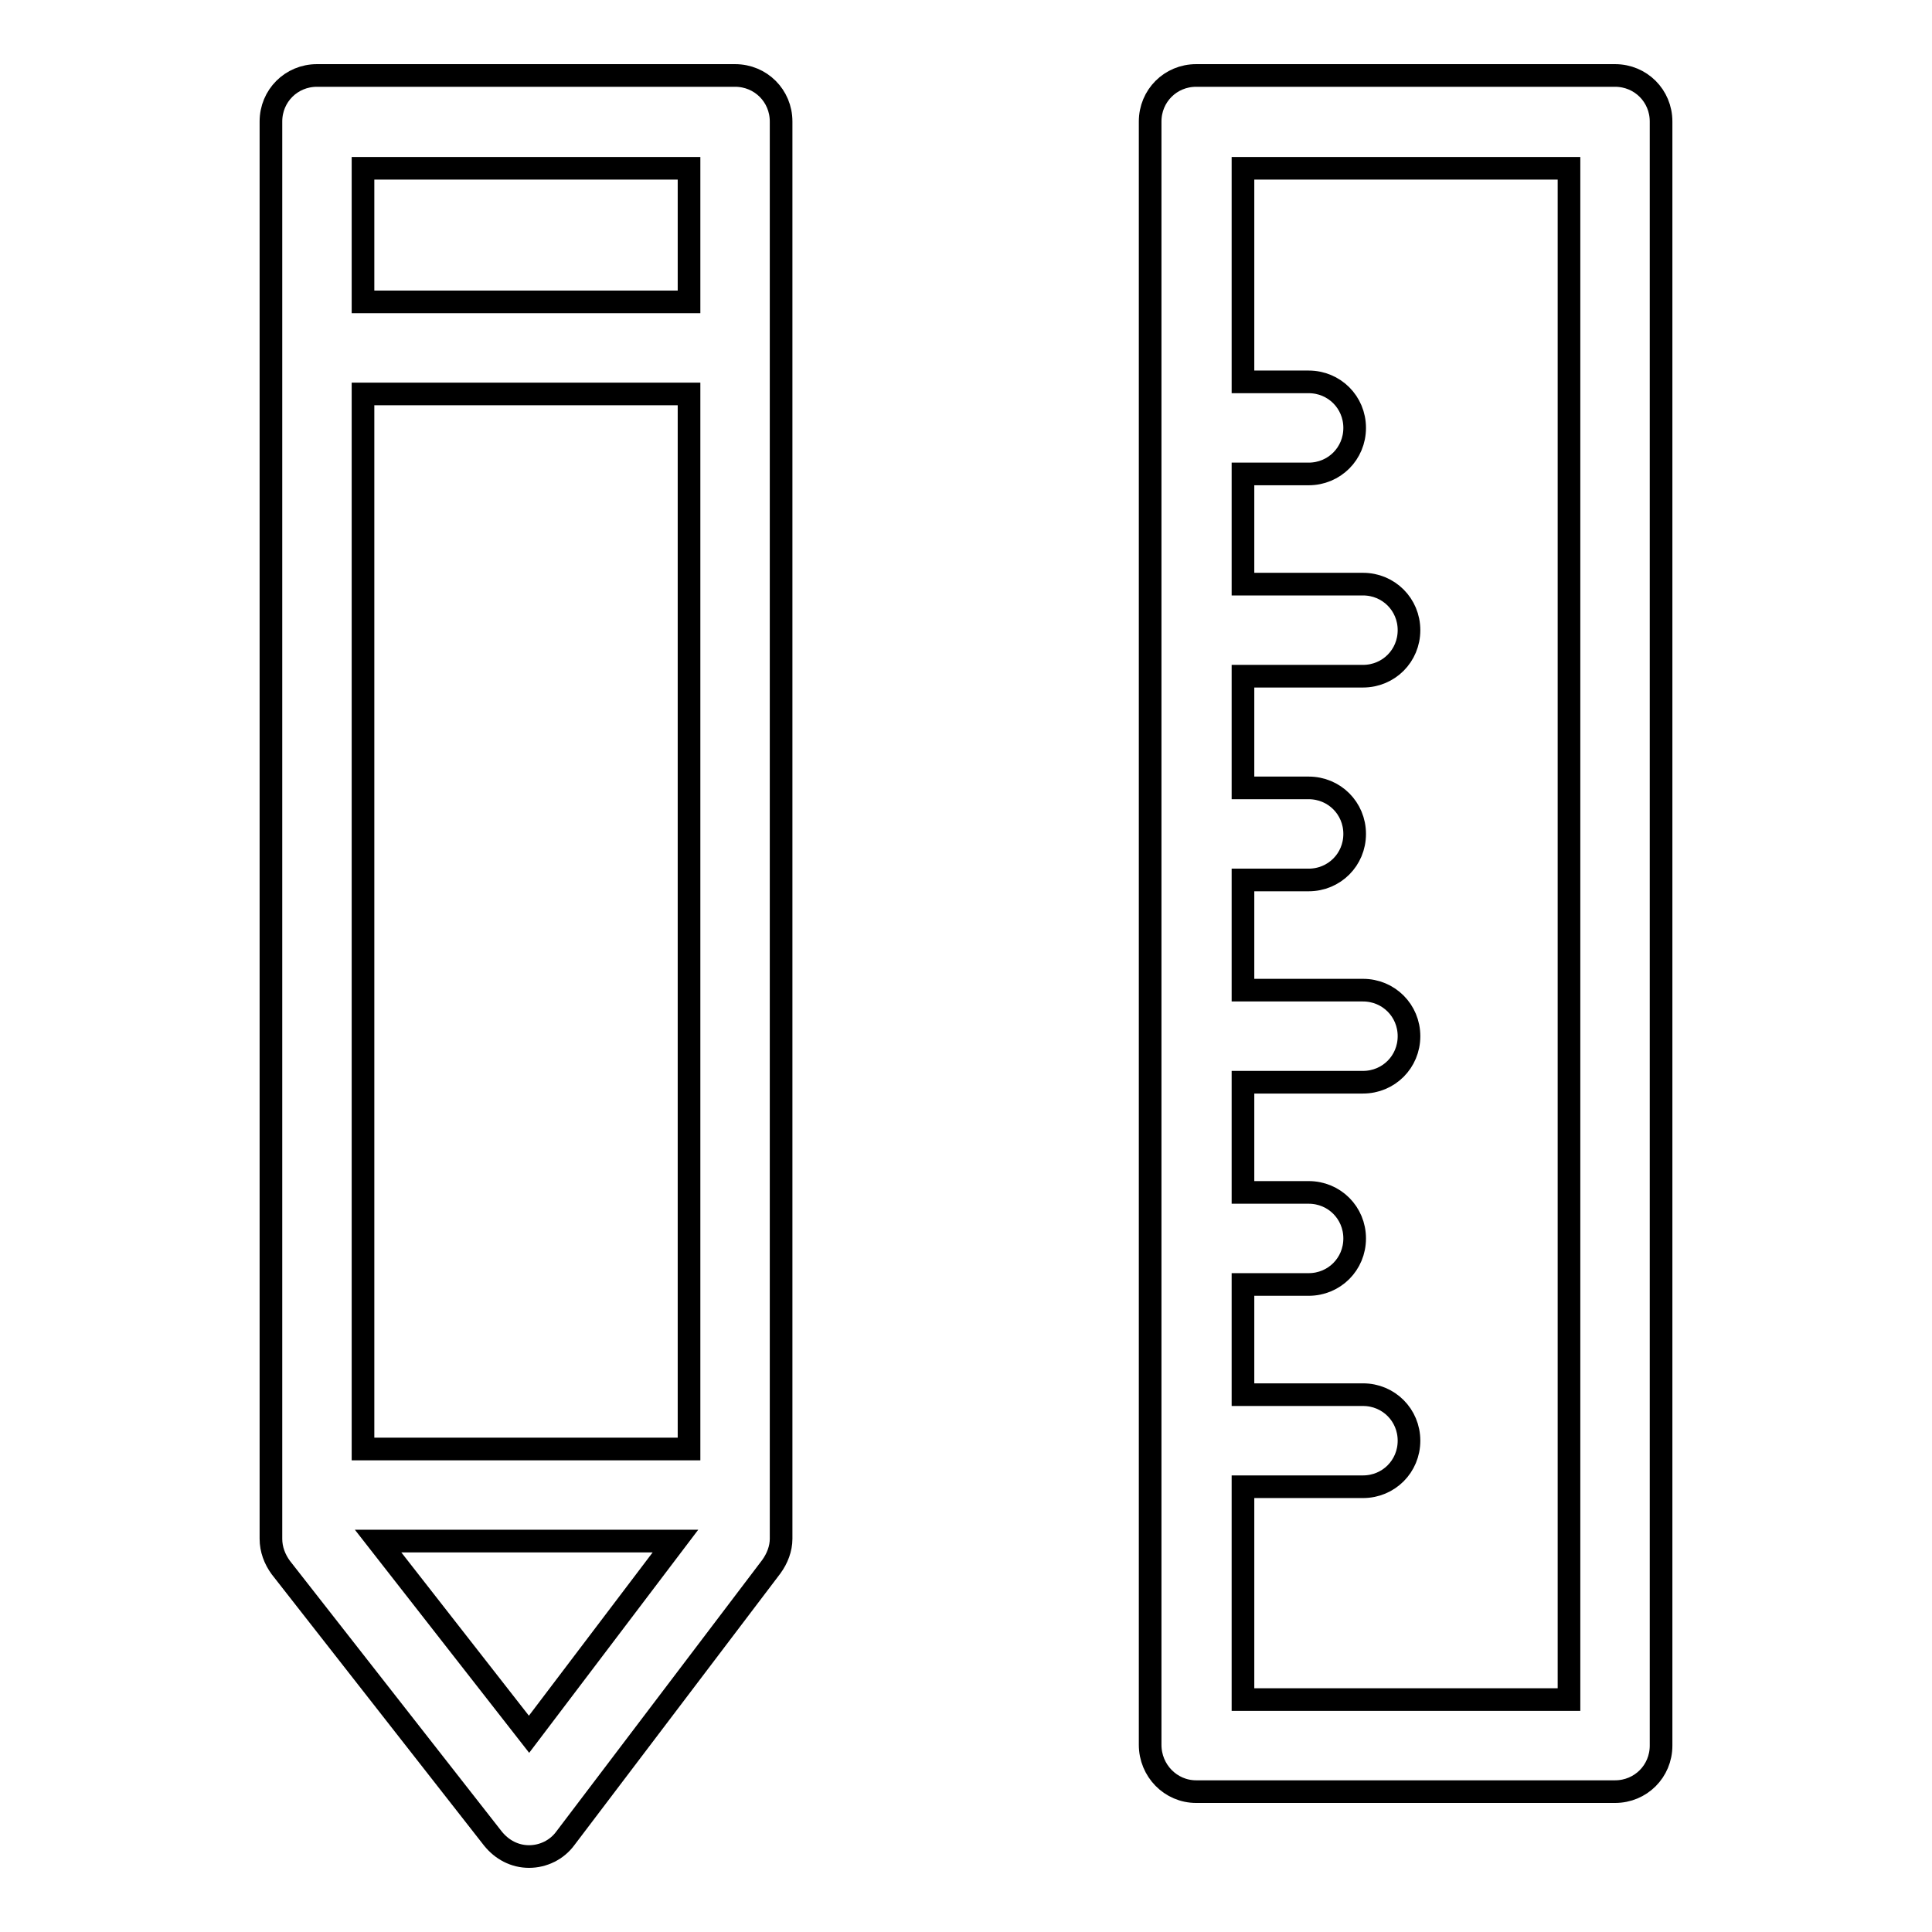
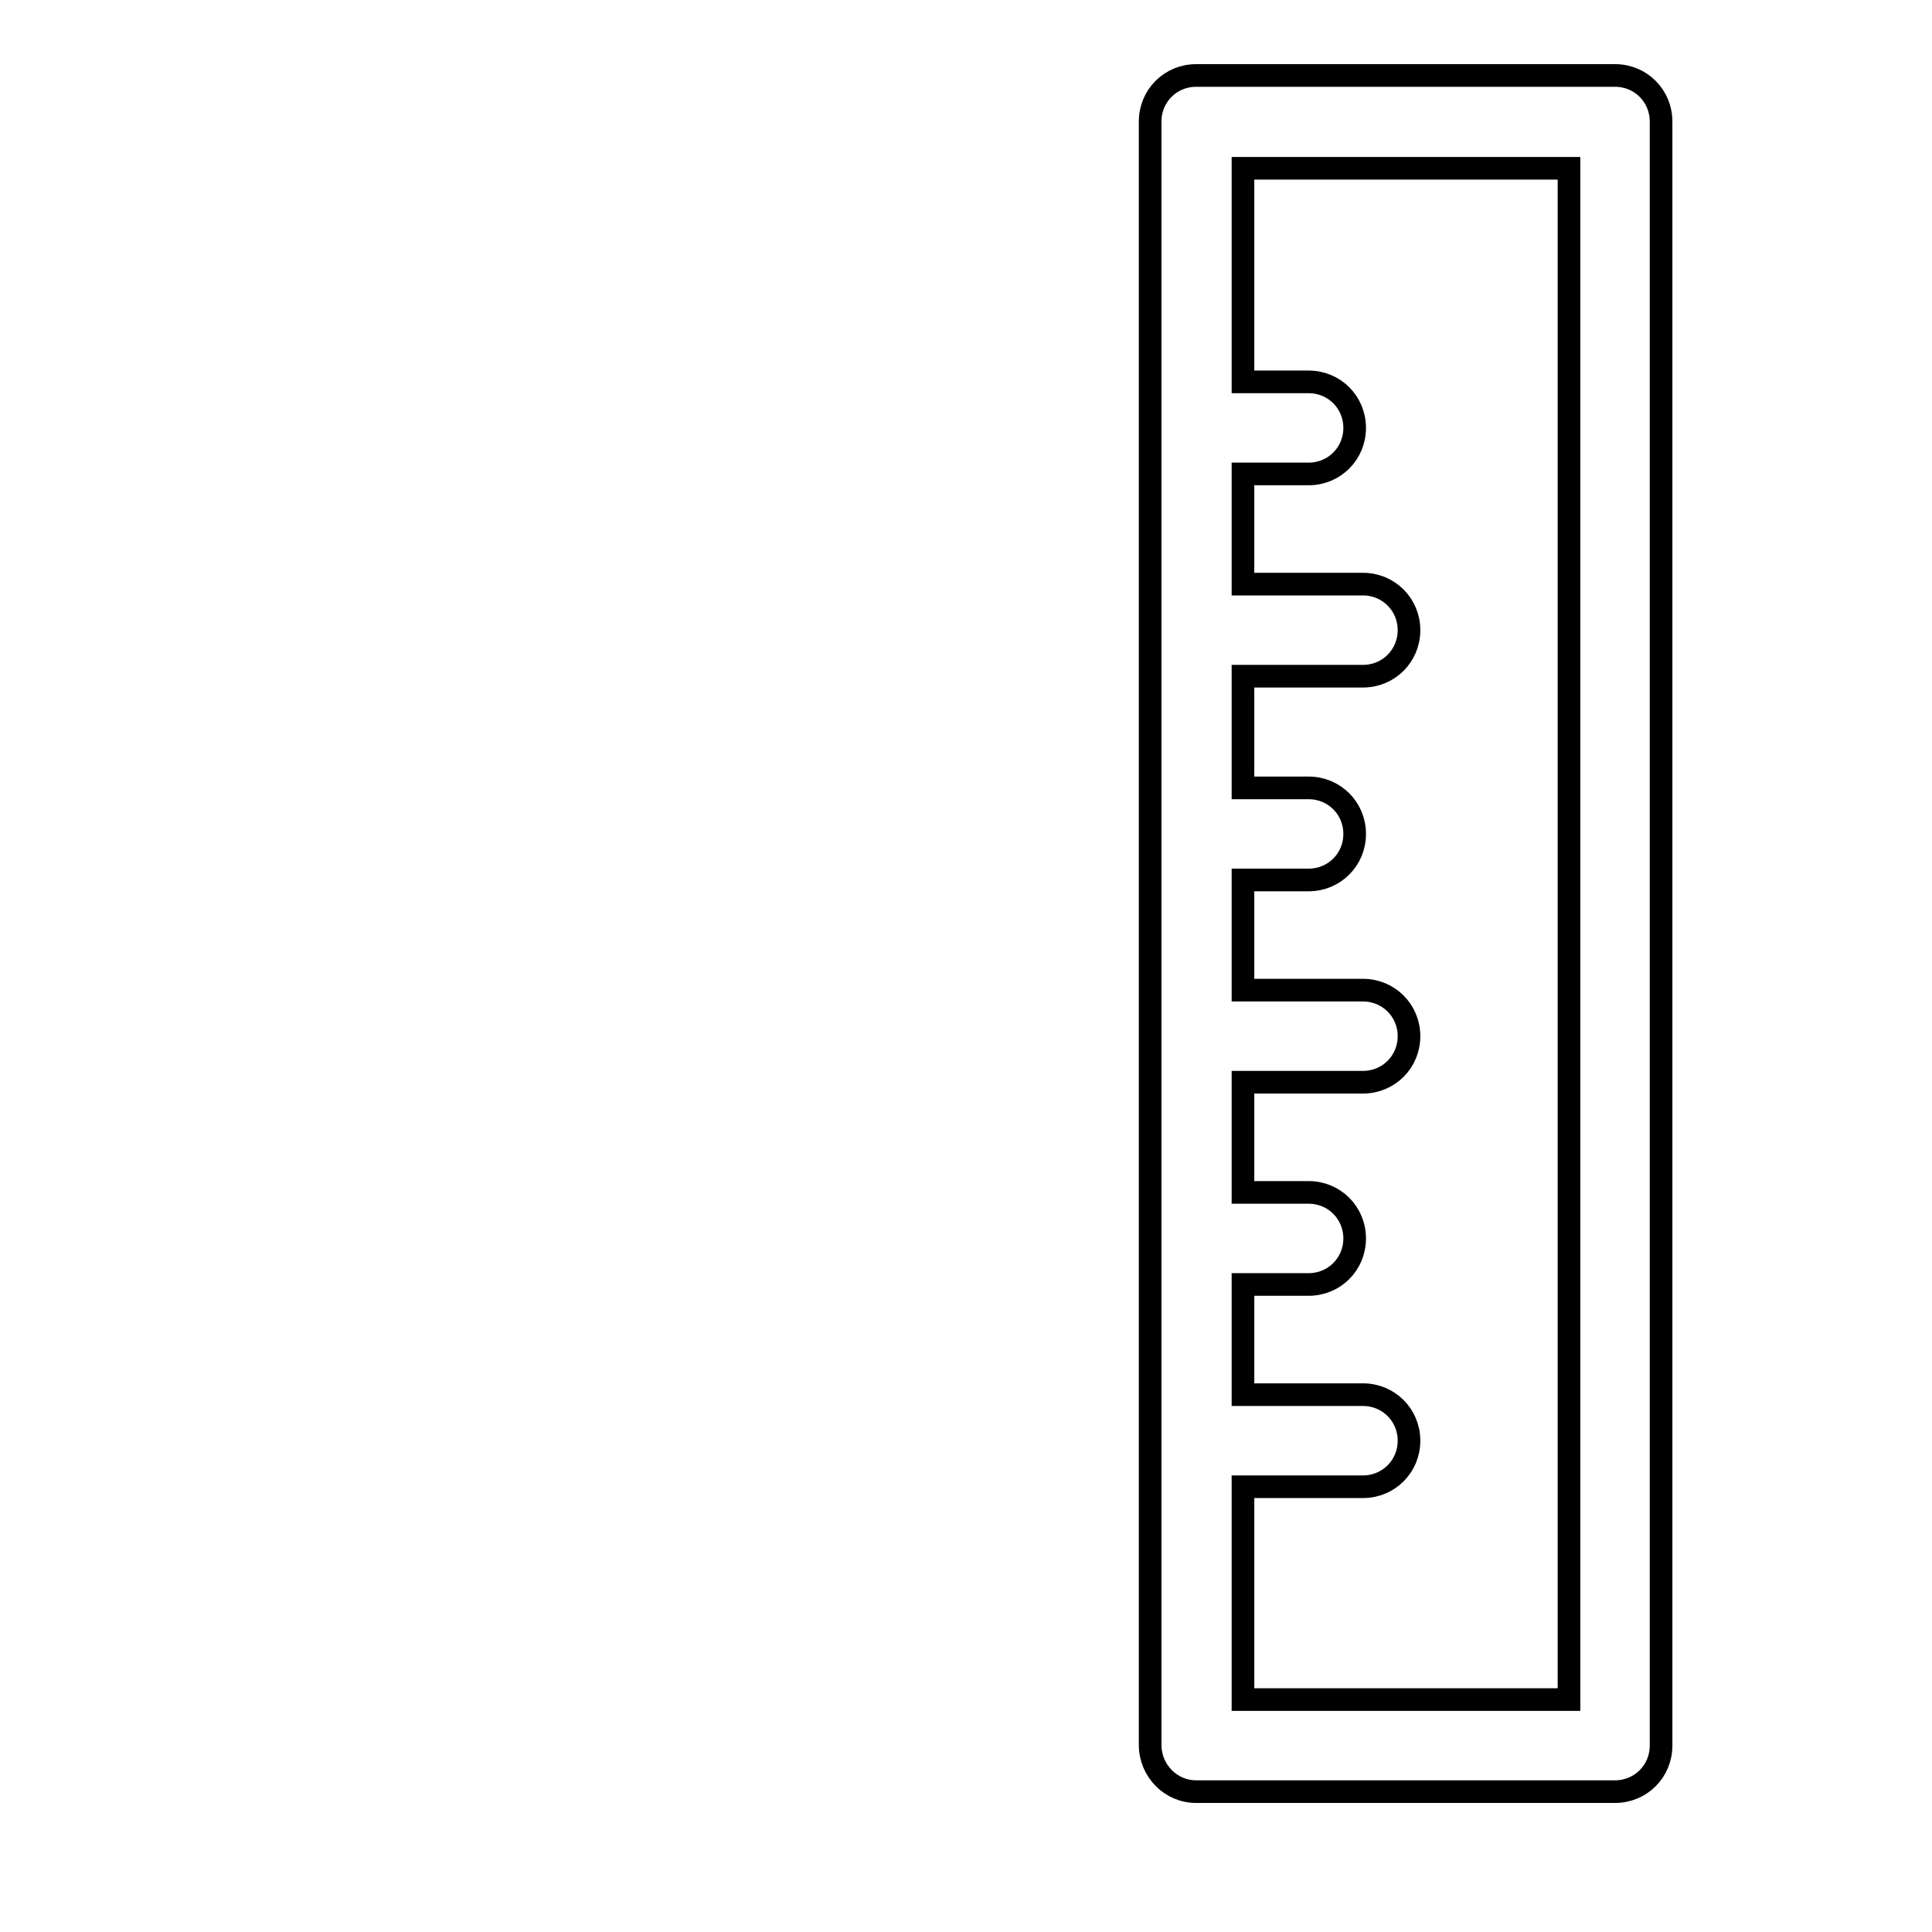
<svg xmlns="http://www.w3.org/2000/svg" version="1.1" x="0px" y="0px" viewBox="0 0 256 256" enable-background="new 0 0 256 256" xml:space="preserve">
  <g>
    <g>
-       <path stroke-width="3" fill-opacity="0" stroke="#000000" d="M65.3,243.6c1.2,1.5,2.9,2.4,4.8,2.4c0,0,0,0,0,0c1.9,0,3.7-0.9,4.8-2.4l27.3-36c0.8-1.1,1.3-2.4,1.3-3.7V16.1c0-3.4-2.7-6.1-6.1-6.1H42c-3.4,0-6.1,2.7-6.1,6.1v187.8c0,1.4,0.5,2.7,1.3,3.8L65.3,243.6z M91.3,192C91.3,192,91.3,192,91.3,192l-43.2,0V52.2h43.1c0,0,0.1,0,0.1,0L91.3,192L91.3,192z M70.1,229.8l-20-25.6h39.4L70.1,229.8z M91.3,22.3V40c0,0-0.1,0-0.1,0H48.1V22.3H91.3z" />
      <path stroke-width="3" fill-opacity="0" stroke="#000000" d="M158.5,237.4H214c3.4,0,6.1-2.7,6.1-6.1V16.1c0-3.4-2.7-6.1-6.1-6.1h-55.5c-3.4,0-6.1,2.7-6.1,6.1v215.1C152.4,234.6,155.1,237.4,158.5,237.4z M207.9,22.3v202.9h-43.2V197h15.9c3.4,0,6.1-2.7,6.1-6.1s-2.7-6.1-6.1-6.1h-15.9v-14.6h8.7c3.4,0,6.1-2.7,6.1-6.1s-2.7-6.1-6.1-6.1h-8.7v-14.6h15.9c3.4,0,6.1-2.7,6.1-6.1s-2.7-6.1-6.1-6.1h-15.9v-14.6h8.7c3.4,0,6.1-2.7,6.1-6.1c0-3.4-2.7-6.1-6.1-6.1h-8.7V89.6h15.9c3.4,0,6.1-2.7,6.1-6.1c0-3.4-2.7-6.1-6.1-6.1h-15.9V62.8h8.7c3.4,0,6.1-2.7,6.1-6.1s-2.7-6.1-6.1-6.1h-8.7V22.3H207.9z" />
    </g>
  </g>
</svg>